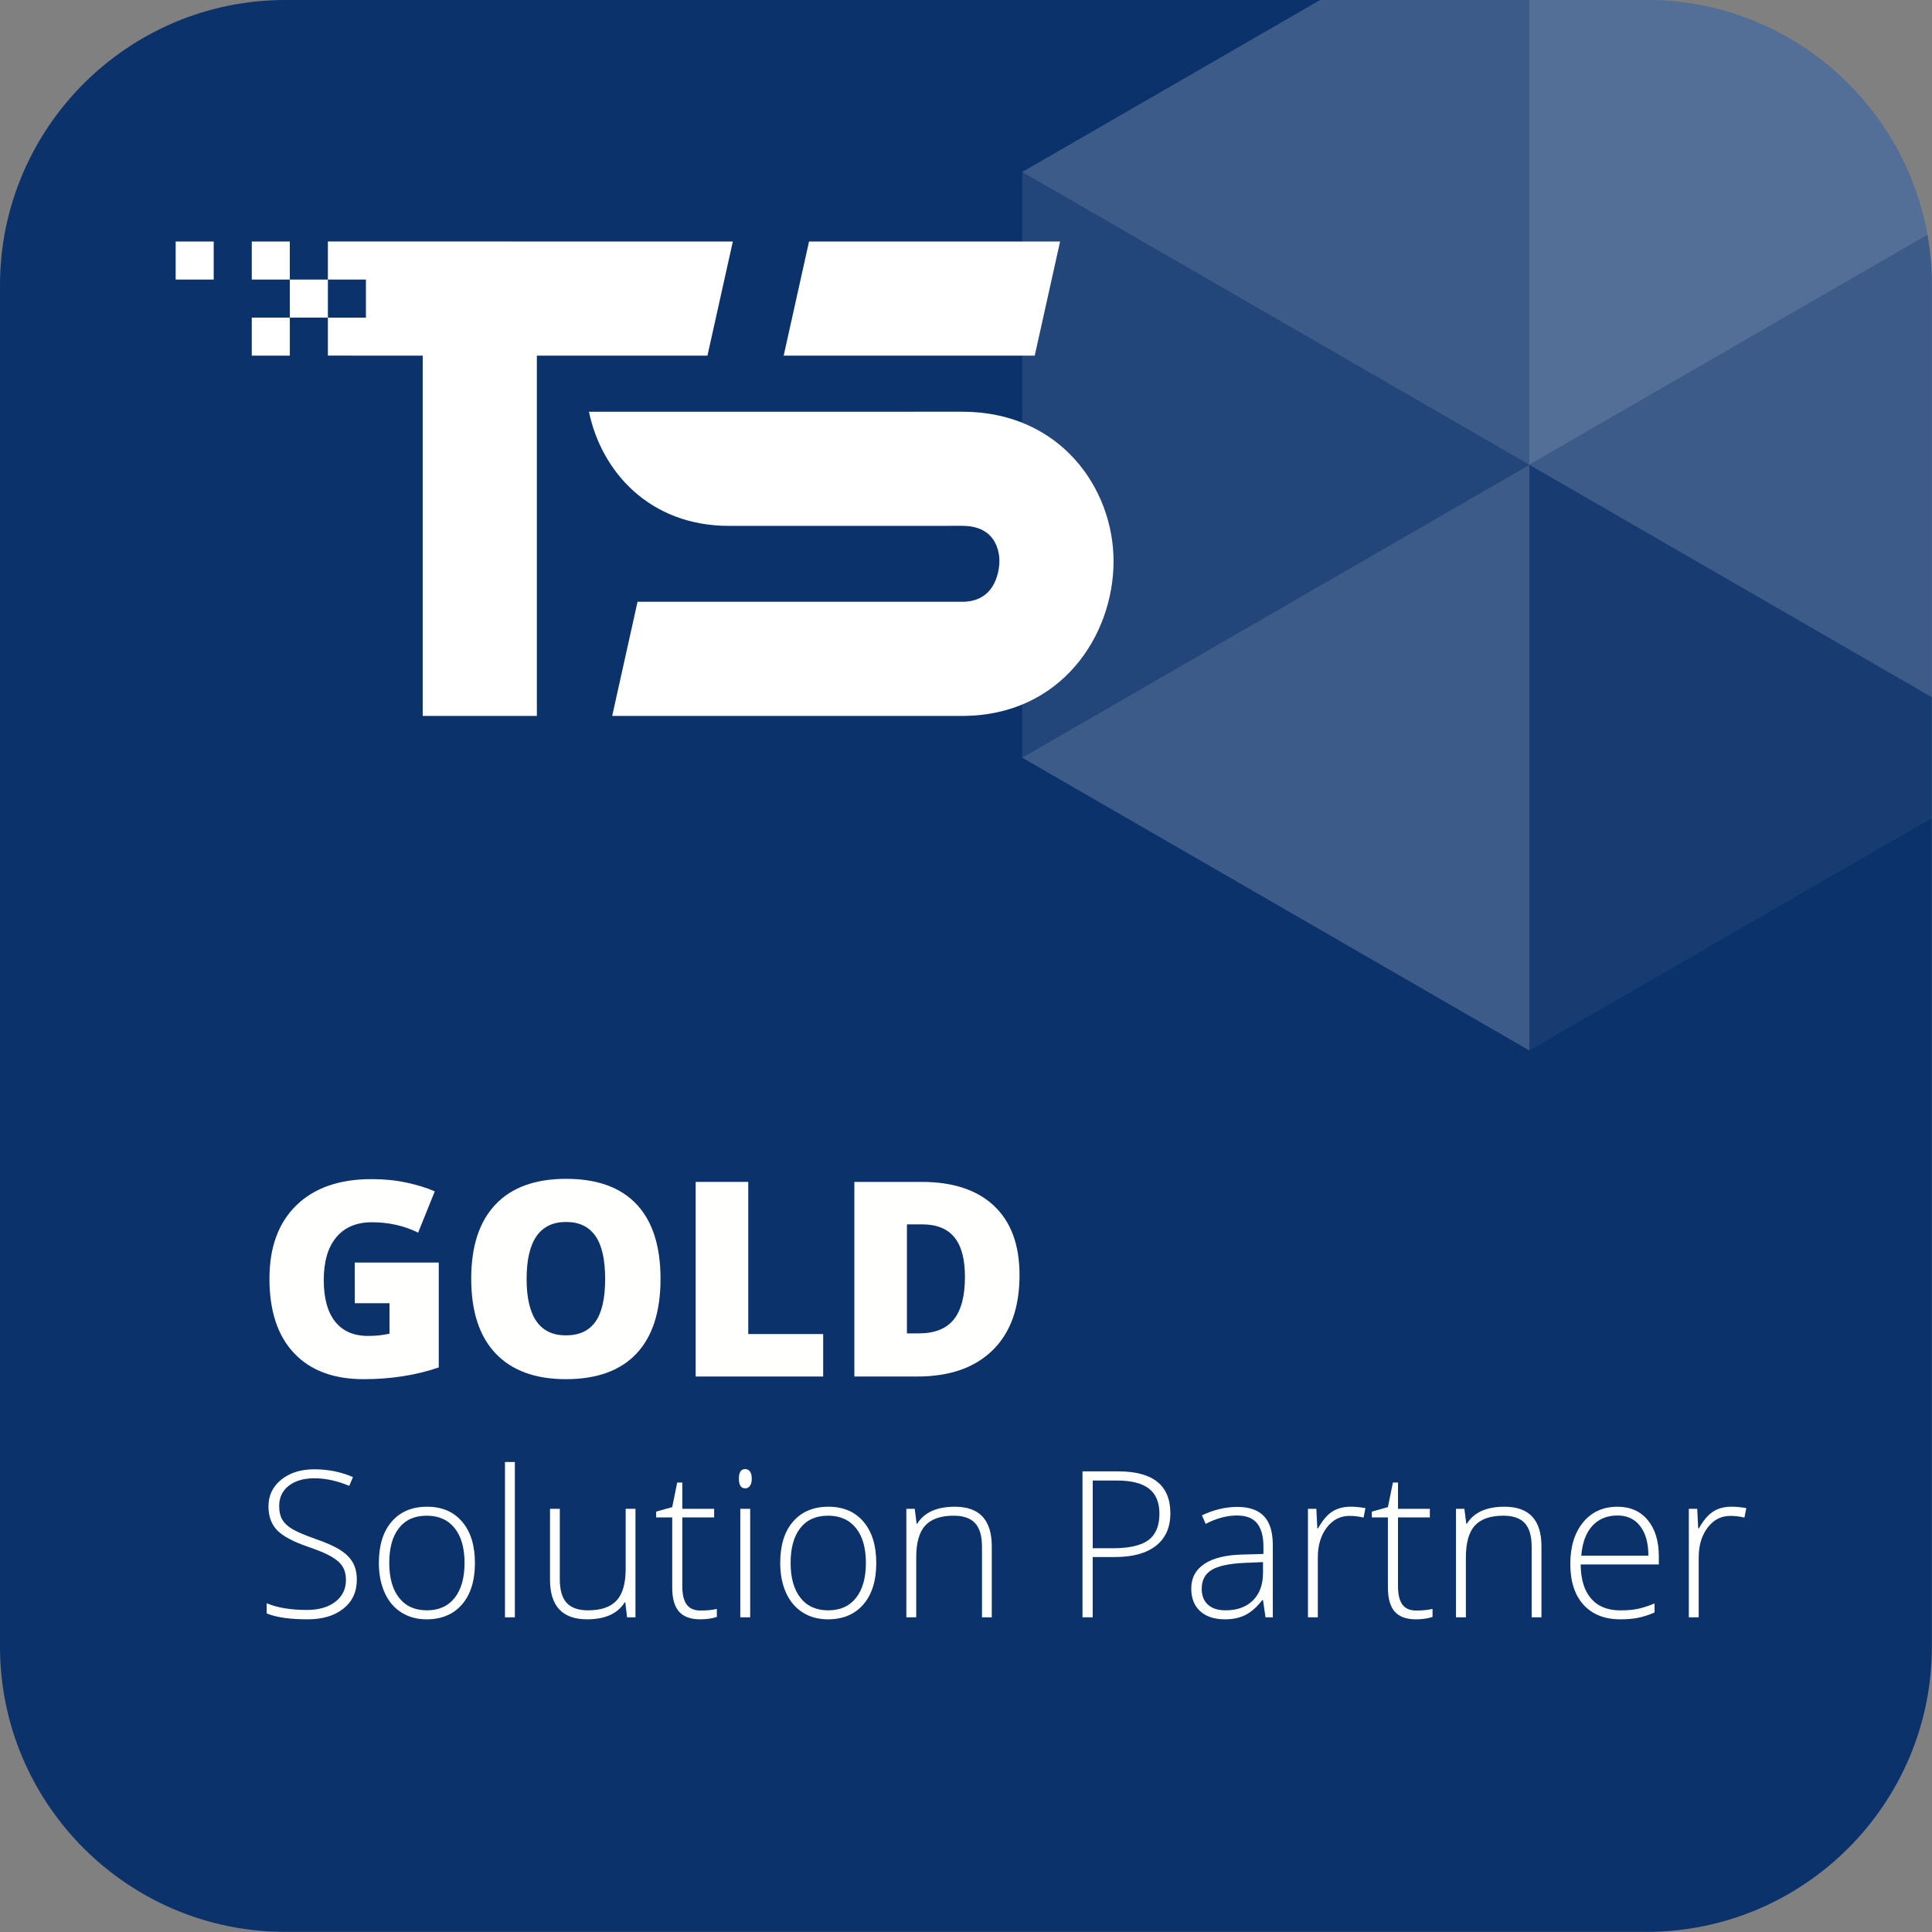
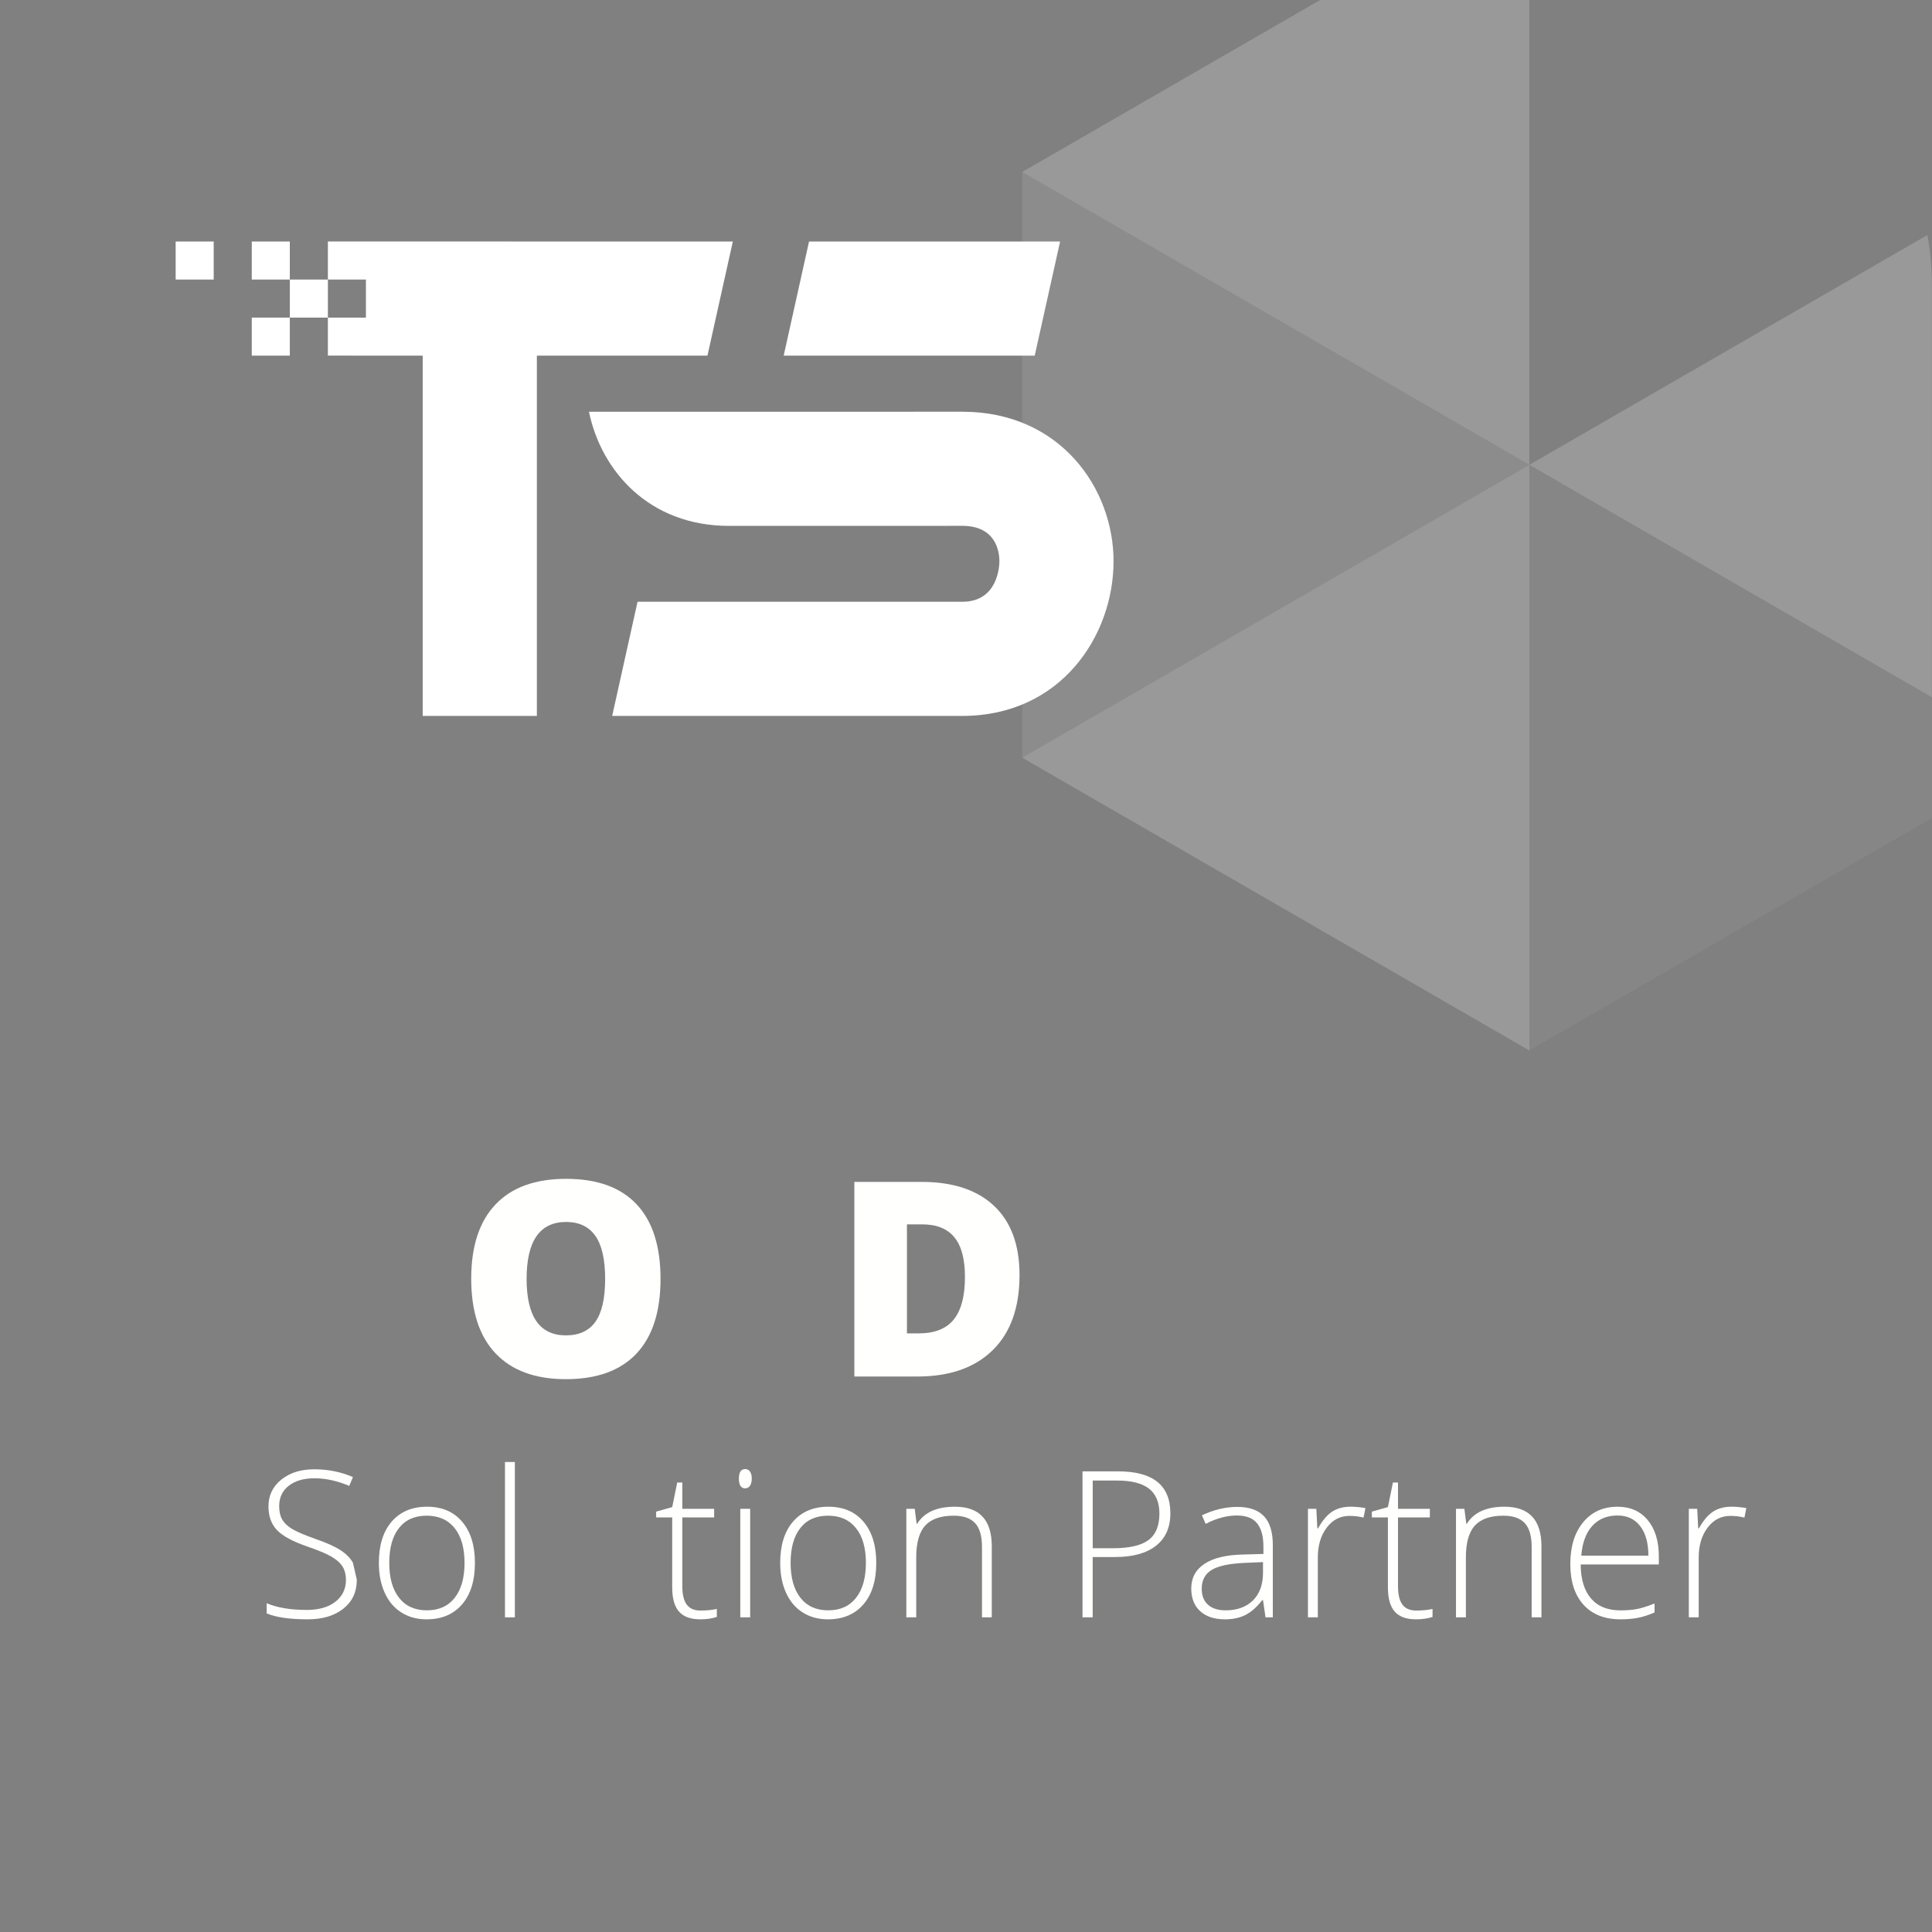
<svg xmlns="http://www.w3.org/2000/svg" xmlns:xlink="http://www.w3.org/1999/xlink" version="1.0" id="Layer_1" x="0px" y="0px" width="113.391px" height="113.391px" viewBox="0 0 113.391 113.391" enable-background="new 0 0 113.391 113.391" xml:space="preserve">
  <rect x="0" y="0" width="113.391" height="113.391" fill="#808080" stroke="none" />
-   <path fill="#0B326B" d="M96.64,0H16.745C7.512,0,0,7.51,0,16.742v79.9c0,9.232,7.513,16.741,16.744,16.741H96.64  c9.231,0,16.743-7.509,16.743-16.741v-79.9C113.384,7.51,105.872,0,96.64,0z" />
  <rect x="15.008" y="68.637" fill="none" width="89.664" height="35.969" />
  <g>
    <g>
      <defs>
        <path id="SVGID_1_" d="M96.64,0H16.745C7.512,0,0,7.51,0,16.742v79.901c0,9.231,7.513,16.741,16.744,16.741H96.64     c9.231,0,16.743-7.51,16.743-16.741V16.742C113.384,7.51,105.872,0,96.64,0z" />
      </defs>
      <clipPath id="SVGID_2_">
        <use xlink:href="#SVGID_1_" overflow="visible" />
      </clipPath>
      <g clip-path="url(#SVGID_2_)">
        <polygon opacity="0.1" fill="#FFFFFF" enable-background="new    " points="59.995,10.097 89.759,27.281 59.995,44.466    " />
        <polygon opacity="0.2" fill="#FFFFFF" enable-background="new    " points="119.522,44.466 89.759,27.281 119.522,10.097    " />
        <polygon opacity="0.05" fill="#FFFFFF" enable-background="new    " points="89.759,27.284 119.522,44.469 89.759,61.653    " />
-         <polygon opacity="0.3" fill="#FFFFFF" enable-background="new    " points="89.759,-7.09 119.522,10.093 89.759,27.277    " />
        <polygon opacity="0.2" fill="#FFFFFF" enable-background="new    " points="89.759,27.284 59.995,44.469 89.759,61.653    " />
        <polygon opacity="0.2" fill="#FFFFFF" enable-background="new    " points="89.759,-7.09 59.995,10.095 89.759,27.277    " />
      </g>
    </g>
  </g>
  <g>
    <g>
      <path fill="#FFFFFF" d="M56.478,24.164c0,0-13.717,0.002-13.73,0.002h-8.181c0.725,3.5,3.548,6.699,8.22,6.699l13.691-0.003    c2.021,0,2.178,1.584,2.178,2.07c0,0.246-0.061,2.387-2.178,2.387H37.418l-1.488,6.699h20.549c5.766,0,8.877-4.683,8.877-9.086    C65.354,28.682,62.243,24.164,56.478,24.164z" />
      <polygon fill="#FFFFFF" points="62.218,14.175 47.483,14.175 45.995,20.873 60.729,20.873   " />
      <g>
        <polygon fill="#FFFFFF" points="19.244,14.173 19.244,16.408 21.476,16.408 21.476,18.641 19.244,18.641 19.244,20.871      24.809,20.873 24.809,42.018 31.509,42.018 31.509,20.873 41.521,20.873 43.011,14.175    " />
        <polygon fill="#FFFFFF" points="17.009,18.64 14.777,18.64 14.777,20.873 17.01,20.873 17.01,18.641 19.244,18.641      19.244,16.408 17.009,16.408    " />
        <rect x="14.777" y="14.175" fill="#FFFFFF" width="2.232" height="2.232" />
        <rect x="10.31" y="14.175" fill="#FFFFFF" width="2.232" height="2.232" />
      </g>
    </g>
  </g>
  <g>
-     <path fill="#FFFFFE" d="M20.821,74.101h4.93v6.156c-1.339,0.458-2.81,0.688-4.414,0.688c-1.761,0-3.121-0.511-4.082-1.531   s-1.441-2.477-1.441-4.367c0-1.844,0.526-3.278,1.578-4.305c1.052-1.026,2.526-1.539,4.422-1.539c0.719,0,1.397,0.067,2.035,0.203   c0.638,0.136,1.194,0.308,1.668,0.516l-0.977,2.422c-0.823-0.406-1.727-0.609-2.711-0.609c-0.901,0-1.598,0.293-2.09,0.879   s-0.738,1.423-0.738,2.512c0,1.067,0.223,1.882,0.668,2.441s1.087,0.84,1.926,0.84c0.458,0,0.88-0.044,1.266-0.133v-1.789h-2.039   V74.101z" />
    <path fill="#FFFFFE" d="M38.767,75.062c0,1.922-0.472,3.383-1.414,4.383c-0.943,1-2.323,1.5-4.141,1.5   c-1.792,0-3.166-0.503-4.122-1.508c-0.956-1.005-1.434-2.469-1.434-4.391c0-1.901,0.475-3.353,1.426-4.355   c0.95-1.003,2.332-1.504,4.145-1.504c1.817,0,3.195,0.497,4.133,1.492S38.767,73.135,38.767,75.062z M30.907,75.062   c0,2.208,0.769,3.312,2.305,3.312c0.781,0,1.36-0.269,1.738-0.805c0.377-0.536,0.566-1.372,0.566-2.508   c0-1.141-0.191-1.983-0.574-2.527s-0.955-0.816-1.715-0.816C31.681,71.719,30.907,72.833,30.907,75.062z" />
-     <path fill="#FFFFFE" d="M40.829,80.789V69.367h3.086v8.93h4.398v2.492H40.829z" />
    <path fill="#FFFFFE" d="M59.837,74.836c0,1.906-0.523,3.375-1.574,4.406c-1.049,1.031-2.524,1.547-4.425,1.547h-3.695V69.367h3.953   c1.833,0,3.25,0.469,4.246,1.406C59.339,71.711,59.837,73.065,59.837,74.836z M56.634,74.945c0-1.047-0.207-1.823-0.621-2.328   c-0.414-0.505-1.042-0.758-1.886-0.758h-0.898v6.398h0.688c0.938,0,1.625-0.272,2.062-0.816   C56.415,76.897,56.634,76.065,56.634,74.945z" />
-     <path fill="#FFFFFE" d="M20.942,92.714c0,0.715-0.263,1.281-0.788,1.699s-1.224,0.627-2.095,0.627c-1.047,0-1.85-0.115-2.408-0.346   v-0.598c0.617,0.262,1.404,0.393,2.361,0.393c0.703,0,1.261-0.161,1.673-0.483s0.618-0.745,0.618-1.269   c0-0.324-0.068-0.593-0.205-0.806s-0.359-0.407-0.668-0.583s-0.762-0.365-1.359-0.568c-0.875-0.301-1.479-0.626-1.813-0.976   s-0.501-0.815-0.501-1.397c0-0.641,0.251-1.163,0.753-1.567s1.147-0.606,1.937-0.606c0.805,0,1.561,0.152,2.268,0.457l-0.217,0.516   c-0.711-0.297-1.391-0.445-2.039-0.445c-0.633,0-1.137,0.146-1.512,0.439s-0.562,0.691-0.562,1.195   c0,0.316,0.058,0.576,0.173,0.779s0.304,0.386,0.565,0.548s0.711,0.356,1.348,0.583c0.668,0.23,1.17,0.454,1.506,0.671   s0.581,0.463,0.735,0.738S20.942,92.323,20.942,92.714z" />
+     <path fill="#FFFFFE" d="M20.942,92.714c0,0.715-0.263,1.281-0.788,1.699s-1.224,0.627-2.095,0.627c-1.047,0-1.85-0.115-2.408-0.346   v-0.598c0.617,0.262,1.404,0.393,2.361,0.393c0.703,0,1.261-0.161,1.673-0.483s0.618-0.745,0.618-1.269   c0-0.324-0.068-0.593-0.205-0.806s-0.359-0.407-0.668-0.583s-0.762-0.365-1.359-0.568c-0.875-0.301-1.479-0.626-1.813-0.976   s-0.501-0.815-0.501-1.397c0-0.641,0.251-1.163,0.753-1.567s1.147-0.606,1.937-0.606c0.805,0,1.561,0.152,2.268,0.457l-0.217,0.516   c-0.711-0.297-1.391-0.445-2.039-0.445c-0.633,0-1.137,0.146-1.512,0.439s-0.562,0.691-0.562,1.195   c0,0.316,0.058,0.576,0.173,0.779s0.304,0.386,0.565,0.548s0.711,0.356,1.348,0.583c0.668,0.23,1.17,0.454,1.506,0.671   s0.581,0.463,0.735,0.738z" />
    <path fill="#FFFFFE" d="M27.874,91.729c0,1.039-0.252,1.851-0.756,2.435s-1.199,0.876-2.086,0.876   c-0.559,0-1.051-0.135-1.477-0.404s-0.752-0.656-0.979-1.16s-0.34-1.086-0.34-1.746c0-1.039,0.252-1.849,0.756-2.429   s1.195-0.87,2.074-0.87c0.875,0,1.562,0.294,2.06,0.882S27.874,90.706,27.874,91.729z M22.846,91.729   c0,0.875,0.192,1.558,0.577,2.048s0.929,0.735,1.632,0.735s1.247-0.245,1.632-0.735s0.577-1.173,0.577-2.048   c0-0.879-0.194-1.561-0.583-2.045s-0.935-0.727-1.638-0.727s-1.245,0.241-1.626,0.724S22.846,90.846,22.846,91.729z" />
    <path fill="#FFFFFE" d="M30.218,94.923h-0.58v-9.117h0.58V94.923z" />
-     <path fill="#FFFFFE" d="M32.855,88.553v4.125c0,0.641,0.135,1.106,0.404,1.397s0.688,0.437,1.254,0.437   c0.758,0,1.315-0.191,1.673-0.574s0.536-1.006,0.536-1.869v-3.516h0.574v6.369h-0.492l-0.105-0.879h-0.035   c-0.414,0.664-1.15,0.996-2.209,0.996c-1.449,0-2.174-0.775-2.174-2.326v-4.16H32.855z" />
    <path fill="#FFFFFE" d="M41.111,94.524c0.367,0,0.688-0.031,0.961-0.094v0.469c-0.281,0.094-0.605,0.141-0.973,0.141   c-0.562,0-0.978-0.15-1.245-0.451s-0.401-0.773-0.401-1.418v-4.113h-0.943v-0.34l0.943-0.264l0.293-1.441h0.299v1.541h1.869v0.504   h-1.869v4.031c0,0.488,0.086,0.85,0.258,1.084S40.743,94.524,41.111,94.524z" />
    <path fill="#FFFFFE" d="M43.366,86.784c0-0.375,0.123-0.562,0.369-0.562c0.121,0,0.216,0.049,0.284,0.146s0.103,0.236,0.103,0.416   c0,0.176-0.034,0.314-0.103,0.416s-0.163,0.152-0.284,0.152C43.49,87.352,43.366,87.163,43.366,86.784z M44.029,94.923h-0.58   v-6.369h0.58V94.923z" />
    <path fill="#FFFFFE" d="M51.429,91.729c0,1.039-0.252,1.851-0.756,2.435s-1.199,0.876-2.086,0.876   c-0.559,0-1.051-0.135-1.477-0.404s-0.752-0.656-0.979-1.16s-0.34-1.086-0.34-1.746c0-1.039,0.252-1.849,0.756-2.429   s1.195-0.87,2.074-0.87c0.875,0,1.562,0.294,2.06,0.882S51.429,90.706,51.429,91.729z M46.402,91.729   c0,0.875,0.192,1.558,0.577,2.048s0.929,0.735,1.632,0.735s1.247-0.245,1.632-0.735s0.577-1.173,0.577-2.048   c0-0.879-0.194-1.561-0.583-2.045s-0.935-0.727-1.638-0.727s-1.245,0.241-1.626,0.724S46.402,90.846,46.402,91.729z" />
    <path fill="#FFFFFE" d="M57.634,94.923v-4.131c0-0.641-0.135-1.106-0.404-1.397s-0.688-0.437-1.254-0.437   c-0.761,0-1.319,0.192-1.672,0.577s-0.53,1.009-0.53,1.872v3.516h-0.58v-6.369h0.492l0.111,0.873h0.035   c0.414-0.664,1.15-0.996,2.208-0.996c1.445,0,2.168,0.775,2.168,2.326v4.166H57.634z" />
    <path fill="#FFFFFE" d="M68.69,88.817c0,0.828-0.281,1.463-0.844,1.904s-1.359,0.662-2.391,0.662h-1.324v3.539h-0.598v-8.566h2.098   C67.671,86.356,68.69,87.177,68.69,88.817z M64.132,90.868h1.178c0.965,0,1.662-0.159,2.092-0.478s0.645-0.835,0.645-1.55   c0-0.66-0.203-1.149-0.609-1.468s-1.035-0.478-1.887-0.478h-1.418V90.868z" />
    <path fill="#FFFFFE" d="M74.274,94.923l-0.146-1.008h-0.047c-0.32,0.41-0.649,0.7-0.987,0.87s-0.737,0.255-1.198,0.255   c-0.625,0-1.111-0.16-1.459-0.48s-0.521-0.764-0.521-1.33c0-0.621,0.259-1.104,0.776-1.447s1.267-0.525,2.247-0.545l1.213-0.035   V90.78c0-0.605-0.123-1.062-0.369-1.371s-0.643-0.463-1.189-0.463c-0.59,0-1.201,0.164-1.834,0.492l-0.217-0.504   c0.699-0.328,1.391-0.492,2.074-0.492c0.699,0,1.222,0.182,1.567,0.545s0.519,0.93,0.519,1.699v4.236H74.274z M71.93,94.512   c0.68,0,1.216-0.194,1.608-0.583s0.589-0.929,0.589-1.62v-0.627l-1.113,0.047c-0.895,0.043-1.532,0.183-1.913,0.419   s-0.571,0.604-0.571,1.104c0,0.398,0.122,0.708,0.366,0.929S71.485,94.512,71.93,94.512z" />
    <path fill="#FFFFFE" d="M79.272,88.43c0.27,0,0.559,0.027,0.867,0.082l-0.111,0.557c-0.266-0.066-0.541-0.1-0.826-0.1   c-0.543,0-0.988,0.23-1.336,0.691s-0.521,1.043-0.521,1.746v3.516h-0.58v-6.369h0.492l0.059,1.148h0.041   c0.262-0.469,0.541-0.798,0.838-0.987S78.85,88.43,79.272,88.43z" />
    <path fill="#FFFFFE" d="M83.116,94.524c0.367,0,0.688-0.031,0.961-0.094v0.469c-0.281,0.094-0.605,0.141-0.973,0.141   c-0.562,0-0.978-0.15-1.245-0.451s-0.401-0.773-0.401-1.418v-4.113h-0.943v-0.34l0.943-0.264l0.293-1.441h0.299v1.541h1.869v0.504   H82.05v4.031c0,0.488,0.086,0.85,0.258,1.084S82.749,94.524,83.116,94.524z" />
    <path fill="#FFFFFE" d="M89.895,94.923v-4.131c0-0.641-0.135-1.106-0.404-1.397s-0.688-0.437-1.254-0.437   c-0.762,0-1.319,0.192-1.673,0.577s-0.53,1.009-0.53,1.872v3.516h-0.58v-6.369h0.492l0.111,0.873h0.035   c0.414-0.664,1.15-0.996,2.209-0.996c1.445,0,2.168,0.775,2.168,2.326v4.166H89.895z" />
    <path fill="#FFFFFE" d="M95.104,95.04c-0.926,0-1.647-0.285-2.165-0.855s-0.776-1.369-0.776-2.396c0-1.016,0.25-1.829,0.75-2.44   s1.174-0.917,2.021-0.917c0.75,0,1.342,0.262,1.775,0.785s0.65,1.234,0.65,2.133v0.469h-4.588c0.008,0.875,0.212,1.543,0.612,2.004   s0.974,0.691,1.72,0.691c0.363,0,0.683-0.025,0.958-0.076s0.624-0.16,1.046-0.328v0.527c-0.359,0.156-0.691,0.263-0.996,0.319   S95.471,95.04,95.104,95.04z M94.934,88.946c-0.613,0-1.105,0.202-1.477,0.606s-0.588,0.987-0.65,1.749h3.938   c0-0.738-0.16-1.315-0.48-1.731S95.501,88.946,94.934,88.946z" />
    <path fill="#FFFFFE" d="M101.626,88.43c0.27,0,0.559,0.027,0.867,0.082l-0.111,0.557c-0.266-0.066-0.541-0.1-0.826-0.1   c-0.543,0-0.988,0.23-1.336,0.691s-0.521,1.043-0.521,1.746v3.516h-0.58v-6.369h0.492l0.059,1.148h0.041   c0.262-0.469,0.541-0.798,0.838-0.987S101.204,88.43,101.626,88.43z" />
  </g>
</svg>